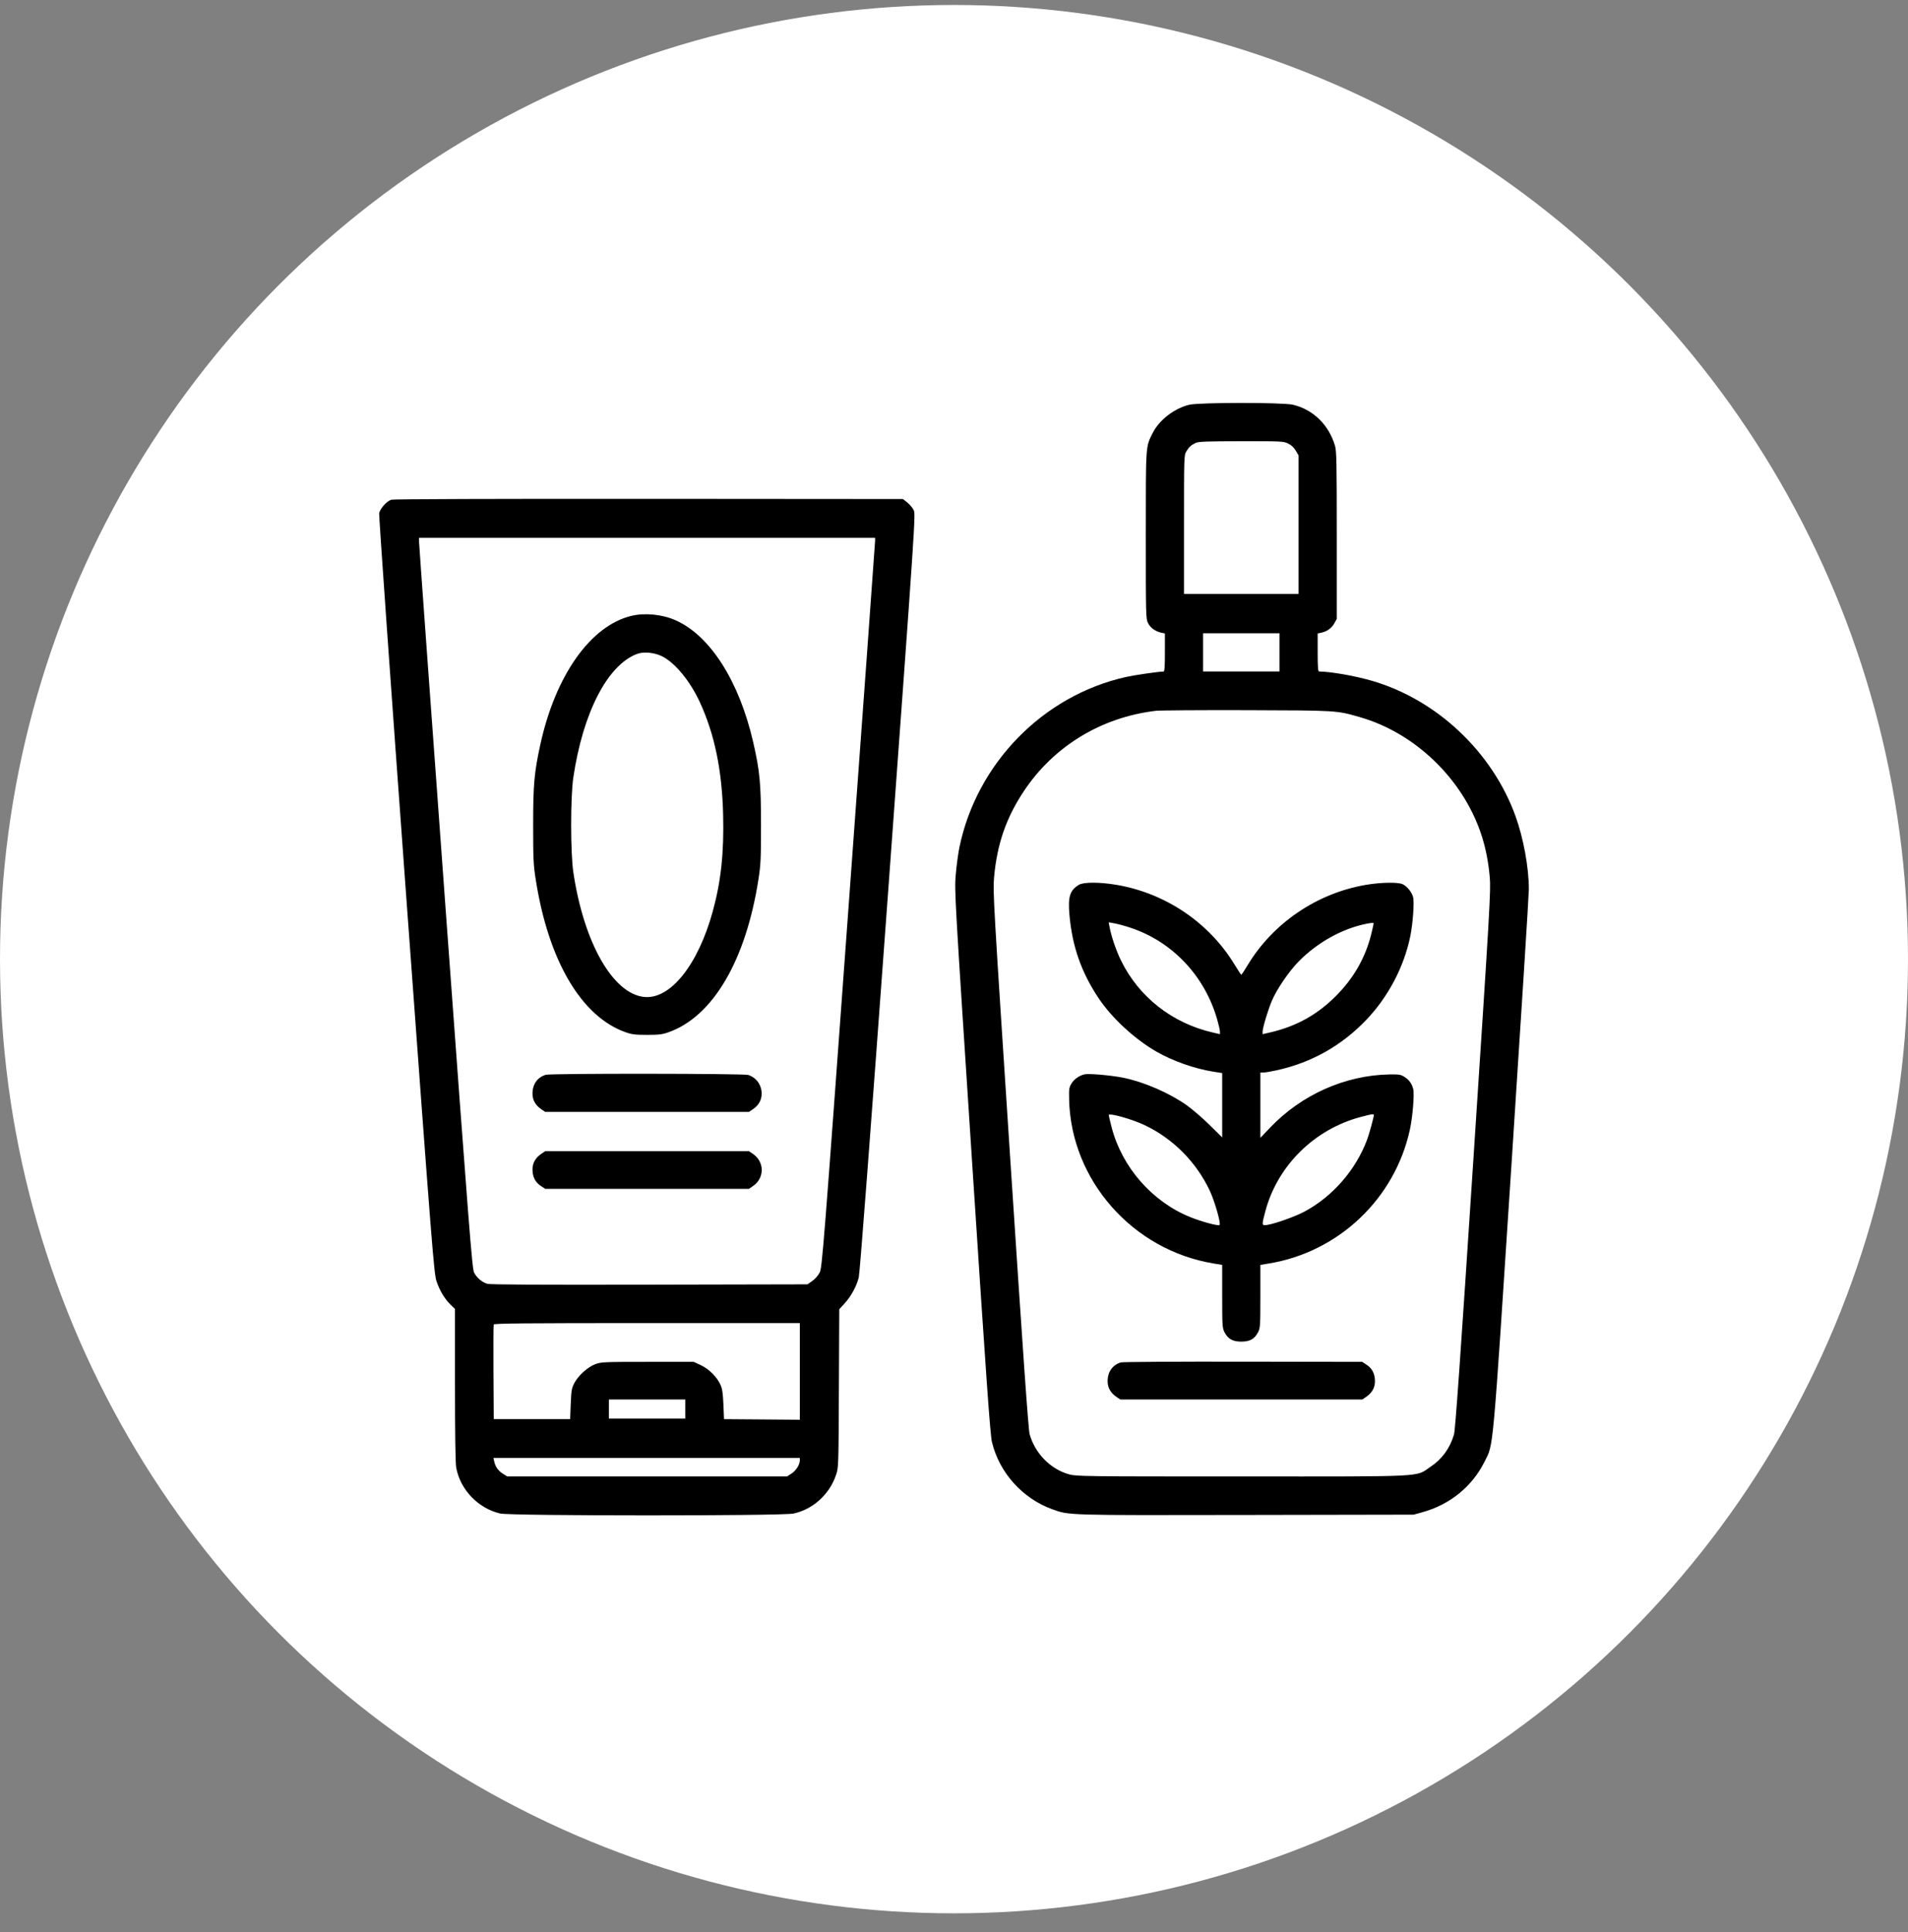
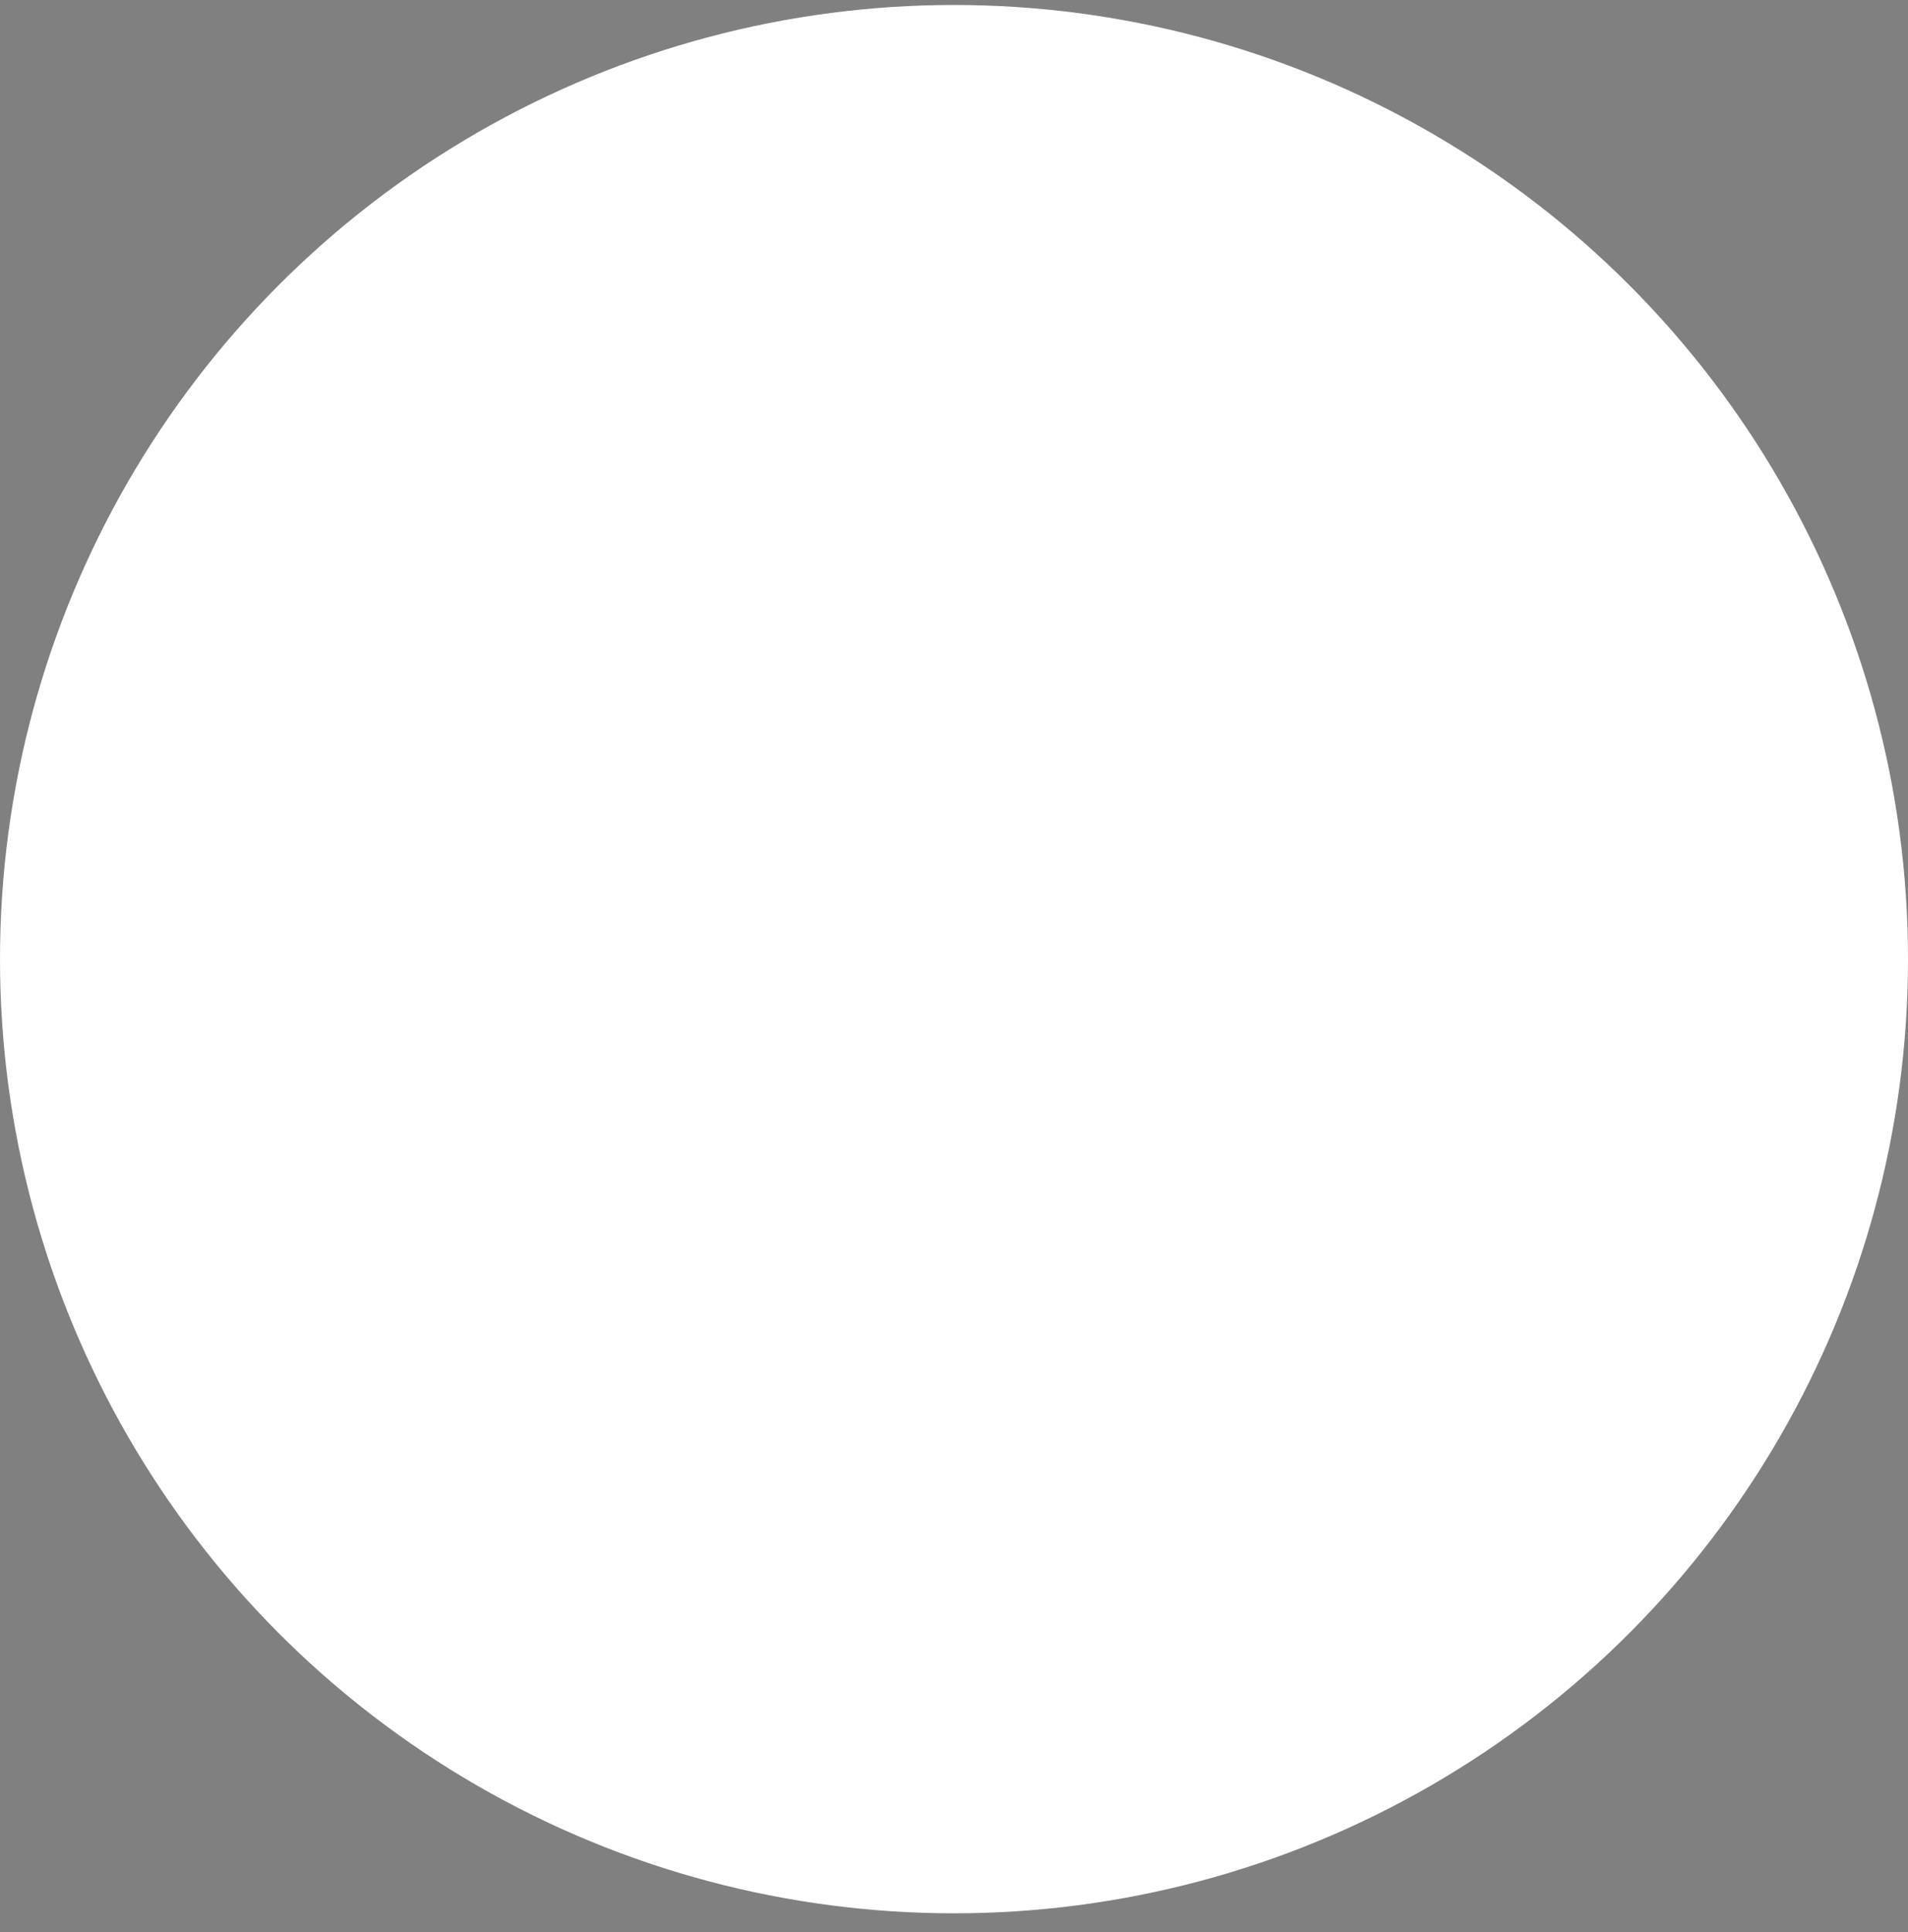
<svg xmlns="http://www.w3.org/2000/svg" width="80" height="81" viewBox="0 0 80 81" fill="none">
  <rect x="0" y="0" width="80" height="81" fill="#808080" stroke="none" />
  <circle cx="40" cy="40.209" r="40" fill="white" />
-   <path fill-rule="evenodd" clip-rule="evenodd" d="M49.862 16.968C49.241 17.118 48.607 17.606 48.336 18.142C48.031 18.747 48.042 18.586 48.042 22.438C48.042 25.828 48.045 25.945 48.135 26.122C48.236 26.319 48.448 26.472 48.69 26.523L48.843 26.556V27.353C48.843 27.958 48.829 28.15 48.784 28.151C48.547 28.157 47.562 28.301 47.195 28.384C43.727 29.164 40.954 32.004 40.227 35.52C40.174 35.779 40.104 36.296 40.073 36.669C40.016 37.339 40.025 37.494 40.758 48.708C41.358 57.901 41.517 60.142 41.591 60.451C41.897 61.732 42.868 62.815 44.116 63.268C44.833 63.528 44.652 63.523 52.261 63.509L59.275 63.496L59.652 63.391C60.799 63.07 61.727 62.314 62.241 61.283C62.629 60.504 62.565 61.2 63.371 48.873C63.773 42.72 64.103 37.507 64.103 37.286C64.103 36.365 63.875 35.123 63.535 34.191C62.555 31.503 60.222 29.315 57.501 28.533C56.793 28.329 55.807 28.157 55.307 28.15C55.262 28.15 55.248 27.958 55.248 27.353V26.556L55.401 26.523C55.639 26.473 55.831 26.335 55.945 26.132L56.049 25.947V22.441C56.049 19.354 56.04 18.905 55.973 18.68C55.713 17.806 55.054 17.165 54.208 16.966C53.783 16.866 50.277 16.867 49.862 16.968ZM50.138 18.565C49.94 18.658 49.859 18.731 49.744 18.919C49.645 19.082 49.644 19.11 49.644 21.992L49.644 24.9H52.046H54.447V21.996V19.092L54.33 18.892C54.252 18.759 54.145 18.659 54.009 18.593C53.813 18.498 53.738 18.495 52.042 18.496C50.627 18.498 50.252 18.511 50.138 18.565ZM16.41 20.948C16.219 21.003 15.935 21.319 15.898 21.518C15.882 21.604 16.39 28.805 17.028 37.522C18.131 52.592 18.194 53.387 18.304 53.715C18.435 54.107 18.657 54.472 18.907 54.71L19.077 54.872V58.057C19.077 60.125 19.095 61.34 19.128 61.521C19.296 62.448 20.044 63.23 20.973 63.449C21.407 63.551 32.783 63.553 33.266 63.451C34.084 63.277 34.779 62.648 35.054 61.831C35.158 61.521 35.159 61.491 35.174 58.202L35.189 54.886L35.412 54.642C35.683 54.345 35.913 53.924 36.007 53.553C36.051 53.377 36.496 47.532 37.236 37.416C38.386 21.689 38.395 21.555 38.309 21.383C38.261 21.287 38.141 21.144 38.041 21.064L37.86 20.92L27.209 20.912C20.905 20.908 16.497 20.922 16.41 20.948ZM17.57 22.713C17.57 22.806 18.069 29.696 18.678 38.024C19.668 51.556 19.796 53.186 19.877 53.345C19.991 53.569 20.208 53.753 20.433 53.819C20.555 53.854 22.62 53.865 27.233 53.855L33.858 53.841L34.059 53.7C34.176 53.618 34.306 53.468 34.368 53.346C34.47 53.144 34.522 52.494 35.583 37.961C36.193 29.616 36.692 22.733 36.692 22.666V22.545H27.131H17.57V22.713ZM26.468 25.819C24.764 26.233 23.296 28.303 22.661 31.187C22.4 32.372 22.354 32.883 22.354 34.578C22.354 36.009 22.366 36.253 22.461 36.863C22.993 40.273 24.375 42.621 26.236 43.275C26.492 43.365 26.638 43.383 27.131 43.383C27.623 43.383 27.77 43.365 28.026 43.275C29.887 42.621 31.269 40.273 31.801 36.863C31.896 36.253 31.908 36.009 31.908 34.578C31.908 32.851 31.858 32.322 31.581 31.114C30.993 28.554 29.776 26.643 28.323 26.001C27.763 25.753 27.034 25.682 26.468 25.819ZM50.444 27.349V28.15H52.046H53.647V27.349V26.548H52.046H50.444V27.349ZM26.702 27.416C25.465 27.889 24.439 29.884 24.038 32.6C23.918 33.409 23.918 35.748 24.038 36.556C24.474 39.51 25.693 41.658 27.009 41.794C28.104 41.907 29.27 40.451 29.886 38.202C30.231 36.944 30.359 35.748 30.32 34.154C30.273 32.281 29.962 30.779 29.342 29.433C28.936 28.553 28.308 27.789 27.765 27.515C27.441 27.351 26.983 27.308 26.702 27.416ZM48.451 29.799C46.167 30.074 44.182 31.284 42.931 33.163C42.185 34.282 41.801 35.396 41.679 36.792C41.628 37.379 41.656 37.862 42.362 48.637C42.902 56.87 43.118 59.939 43.172 60.129C43.404 60.937 44.05 61.593 44.827 61.807C45.132 61.891 45.453 61.895 52.069 61.895C59.955 61.895 59.326 61.927 59.982 61.489C60.466 61.165 60.792 60.715 60.964 60.137C61.019 59.952 61.231 56.949 61.776 48.622C62.478 37.926 62.512 37.327 62.463 36.764C62.405 36.106 62.282 35.496 62.095 34.944C61.316 32.635 59.319 30.719 57.006 30.06C56.025 29.78 56.089 29.784 52.281 29.772C50.351 29.766 48.628 29.778 48.451 29.799ZM45.236 37.093C44.858 37.323 44.773 37.591 44.84 38.347C44.956 39.672 45.337 40.76 46.067 41.852C46.62 42.679 47.58 43.564 48.49 44.087C49.169 44.477 50.095 44.803 50.866 44.925L51.245 44.984V46.333V47.682L50.715 47.159C50.423 46.871 49.994 46.501 49.761 46.336C49.022 45.815 47.969 45.358 47.098 45.18C46.616 45.082 45.667 44.997 45.484 45.036C45.257 45.084 45.045 45.231 44.924 45.425C44.827 45.582 44.817 45.648 44.827 46.094C44.905 49.483 47.499 52.418 50.903 52.97L51.245 53.026V54.342C51.245 55.56 51.252 55.672 51.338 55.841C51.486 56.131 51.683 56.243 52.046 56.243C52.408 56.243 52.605 56.131 52.753 55.841C52.839 55.672 52.846 55.56 52.846 54.342V53.026L53.188 52.97C56.119 52.495 58.481 50.258 59.114 47.359C59.228 46.838 59.308 45.891 59.257 45.667C59.204 45.435 59.084 45.267 58.882 45.141C58.731 45.047 58.654 45.035 58.253 45.042C56.397 45.076 54.566 45.893 53.251 47.275L52.846 47.7V46.332V44.963L52.976 44.962C53.047 44.962 53.296 44.919 53.529 44.868C54.993 44.545 56.239 43.845 57.28 42.761C58.2 41.802 58.87 40.531 59.131 39.252C59.242 38.709 59.306 37.811 59.248 37.603C59.191 37.397 59.008 37.168 58.824 37.073C58.633 36.974 57.914 36.985 57.261 37.096C55.226 37.444 53.388 38.688 52.328 40.435C52.186 40.67 52.059 40.862 52.046 40.862C52.033 40.862 51.905 40.67 51.763 40.435C50.698 38.68 48.873 37.446 46.826 37.096C46.113 36.974 45.433 36.973 45.236 37.093ZM46.517 38.835C46.591 39.247 46.794 39.842 47.008 40.277C47.758 41.803 49.155 42.895 50.856 43.286L51.151 43.354V43.245C51.151 43.186 51.096 42.949 51.03 42.72C50.503 40.9 49.152 39.475 47.403 38.893C47.172 38.816 46.871 38.733 46.734 38.709L46.486 38.665L46.517 38.835ZM57.279 38.728C56.258 38.939 55.24 39.507 54.451 40.306C54.045 40.717 53.523 41.484 53.323 41.965C53.157 42.364 52.94 43.089 52.94 43.245V43.354L53.235 43.286C54.34 43.032 55.216 42.55 56.004 41.763C56.748 41.02 57.24 40.166 57.488 39.187C57.552 38.934 57.599 38.714 57.592 38.697C57.585 38.68 57.444 38.694 57.279 38.728ZM22.882 45.057C22.531 45.163 22.327 45.453 22.327 45.847C22.327 46.117 22.452 46.337 22.7 46.505L22.859 46.612H27.131H31.403L31.562 46.505C31.809 46.338 31.935 46.117 31.935 45.849C31.935 45.485 31.716 45.178 31.375 45.064C31.185 45.001 23.091 44.994 22.882 45.057ZM46.488 46.746C46.488 46.77 46.542 46.999 46.608 47.254C47.041 48.926 48.3 50.369 49.893 51.018C50.374 51.214 51.083 51.405 51.135 51.353C51.197 51.291 50.933 50.362 50.73 49.928C50.166 48.724 49.202 47.748 48.013 47.176C47.481 46.92 46.488 46.64 46.488 46.746ZM57.062 46.822C55.12 47.332 53.569 48.859 53.059 50.761C52.894 51.379 52.895 51.388 53.141 51.349C53.477 51.295 54.306 50.999 54.689 50.795C55.872 50.164 56.845 49.049 57.321 47.776C57.408 47.543 57.603 46.831 57.603 46.746C57.603 46.688 57.533 46.698 57.062 46.822ZM22.7 48.367C22.452 48.535 22.327 48.755 22.327 49.026C22.327 49.333 22.441 49.559 22.672 49.713L22.862 49.838H27.131H31.4L31.571 49.721C32.065 49.383 32.06 48.703 31.562 48.367L31.403 48.26H27.131H22.859L22.7 48.367ZM20.7 55.525C20.688 55.557 20.683 56.464 20.69 57.538L20.702 59.493H22.303H23.905L23.93 58.857C23.953 58.29 23.969 58.196 24.08 57.982C24.246 57.663 24.646 57.304 24.968 57.185C25.208 57.097 25.34 57.091 27.154 57.091H29.085L29.379 57.227C29.721 57.385 30.056 57.717 30.206 58.046C30.285 58.223 30.311 58.394 30.332 58.881L30.357 59.493L31.947 59.505L33.536 59.518V57.492V55.466H27.13C22.046 55.466 20.718 55.478 20.7 55.525ZM46.996 57.114C46.645 57.221 46.441 57.511 46.441 57.904C46.441 58.175 46.566 58.394 46.814 58.562L46.973 58.669H52.046H57.118L57.277 58.562C57.526 58.394 57.65 58.175 57.65 57.904C57.65 57.596 57.537 57.37 57.305 57.216L57.115 57.091L52.12 57.083C49.372 57.078 47.066 57.092 46.996 57.114ZM25.53 59.069V59.469H27.131H28.732V59.069V58.669H27.131H25.53V59.069ZM20.724 61.274C20.773 61.494 20.896 61.664 21.096 61.788L21.267 61.895H27.134H33.002L33.191 61.77C33.383 61.643 33.536 61.397 33.536 61.217V61.118H27.112H20.689L20.724 61.274Z" fill="black" />
</svg>